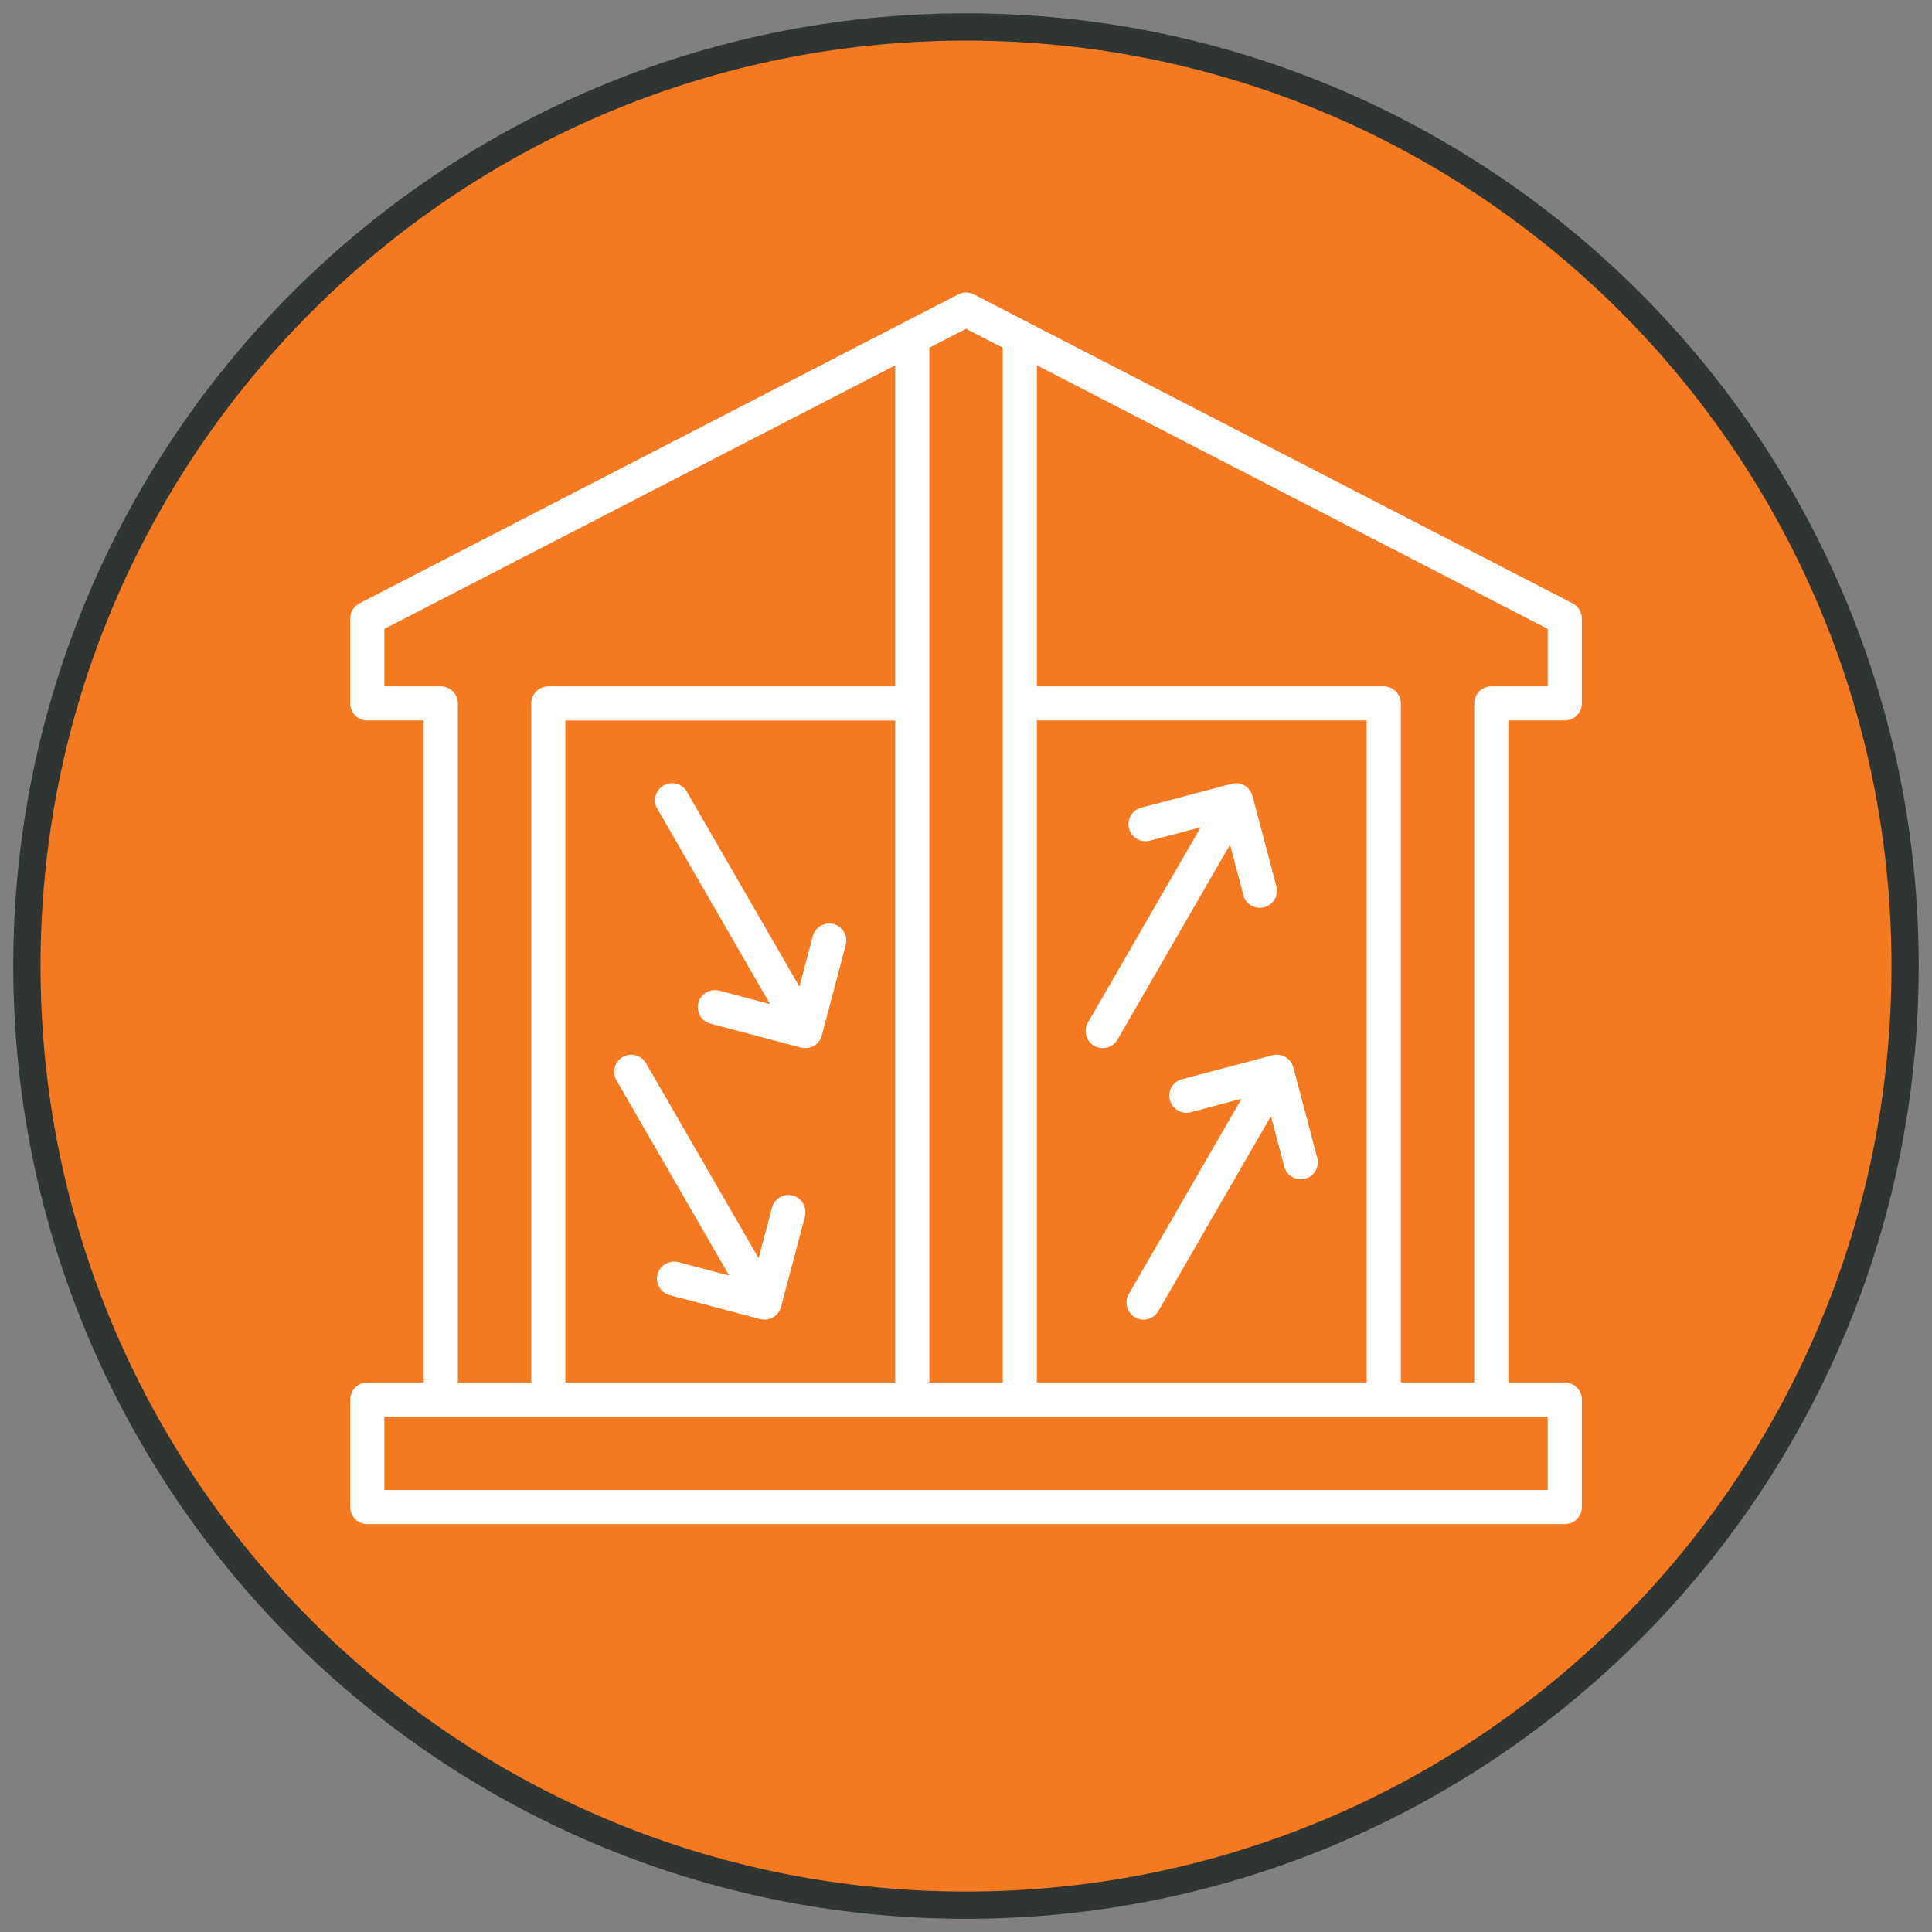
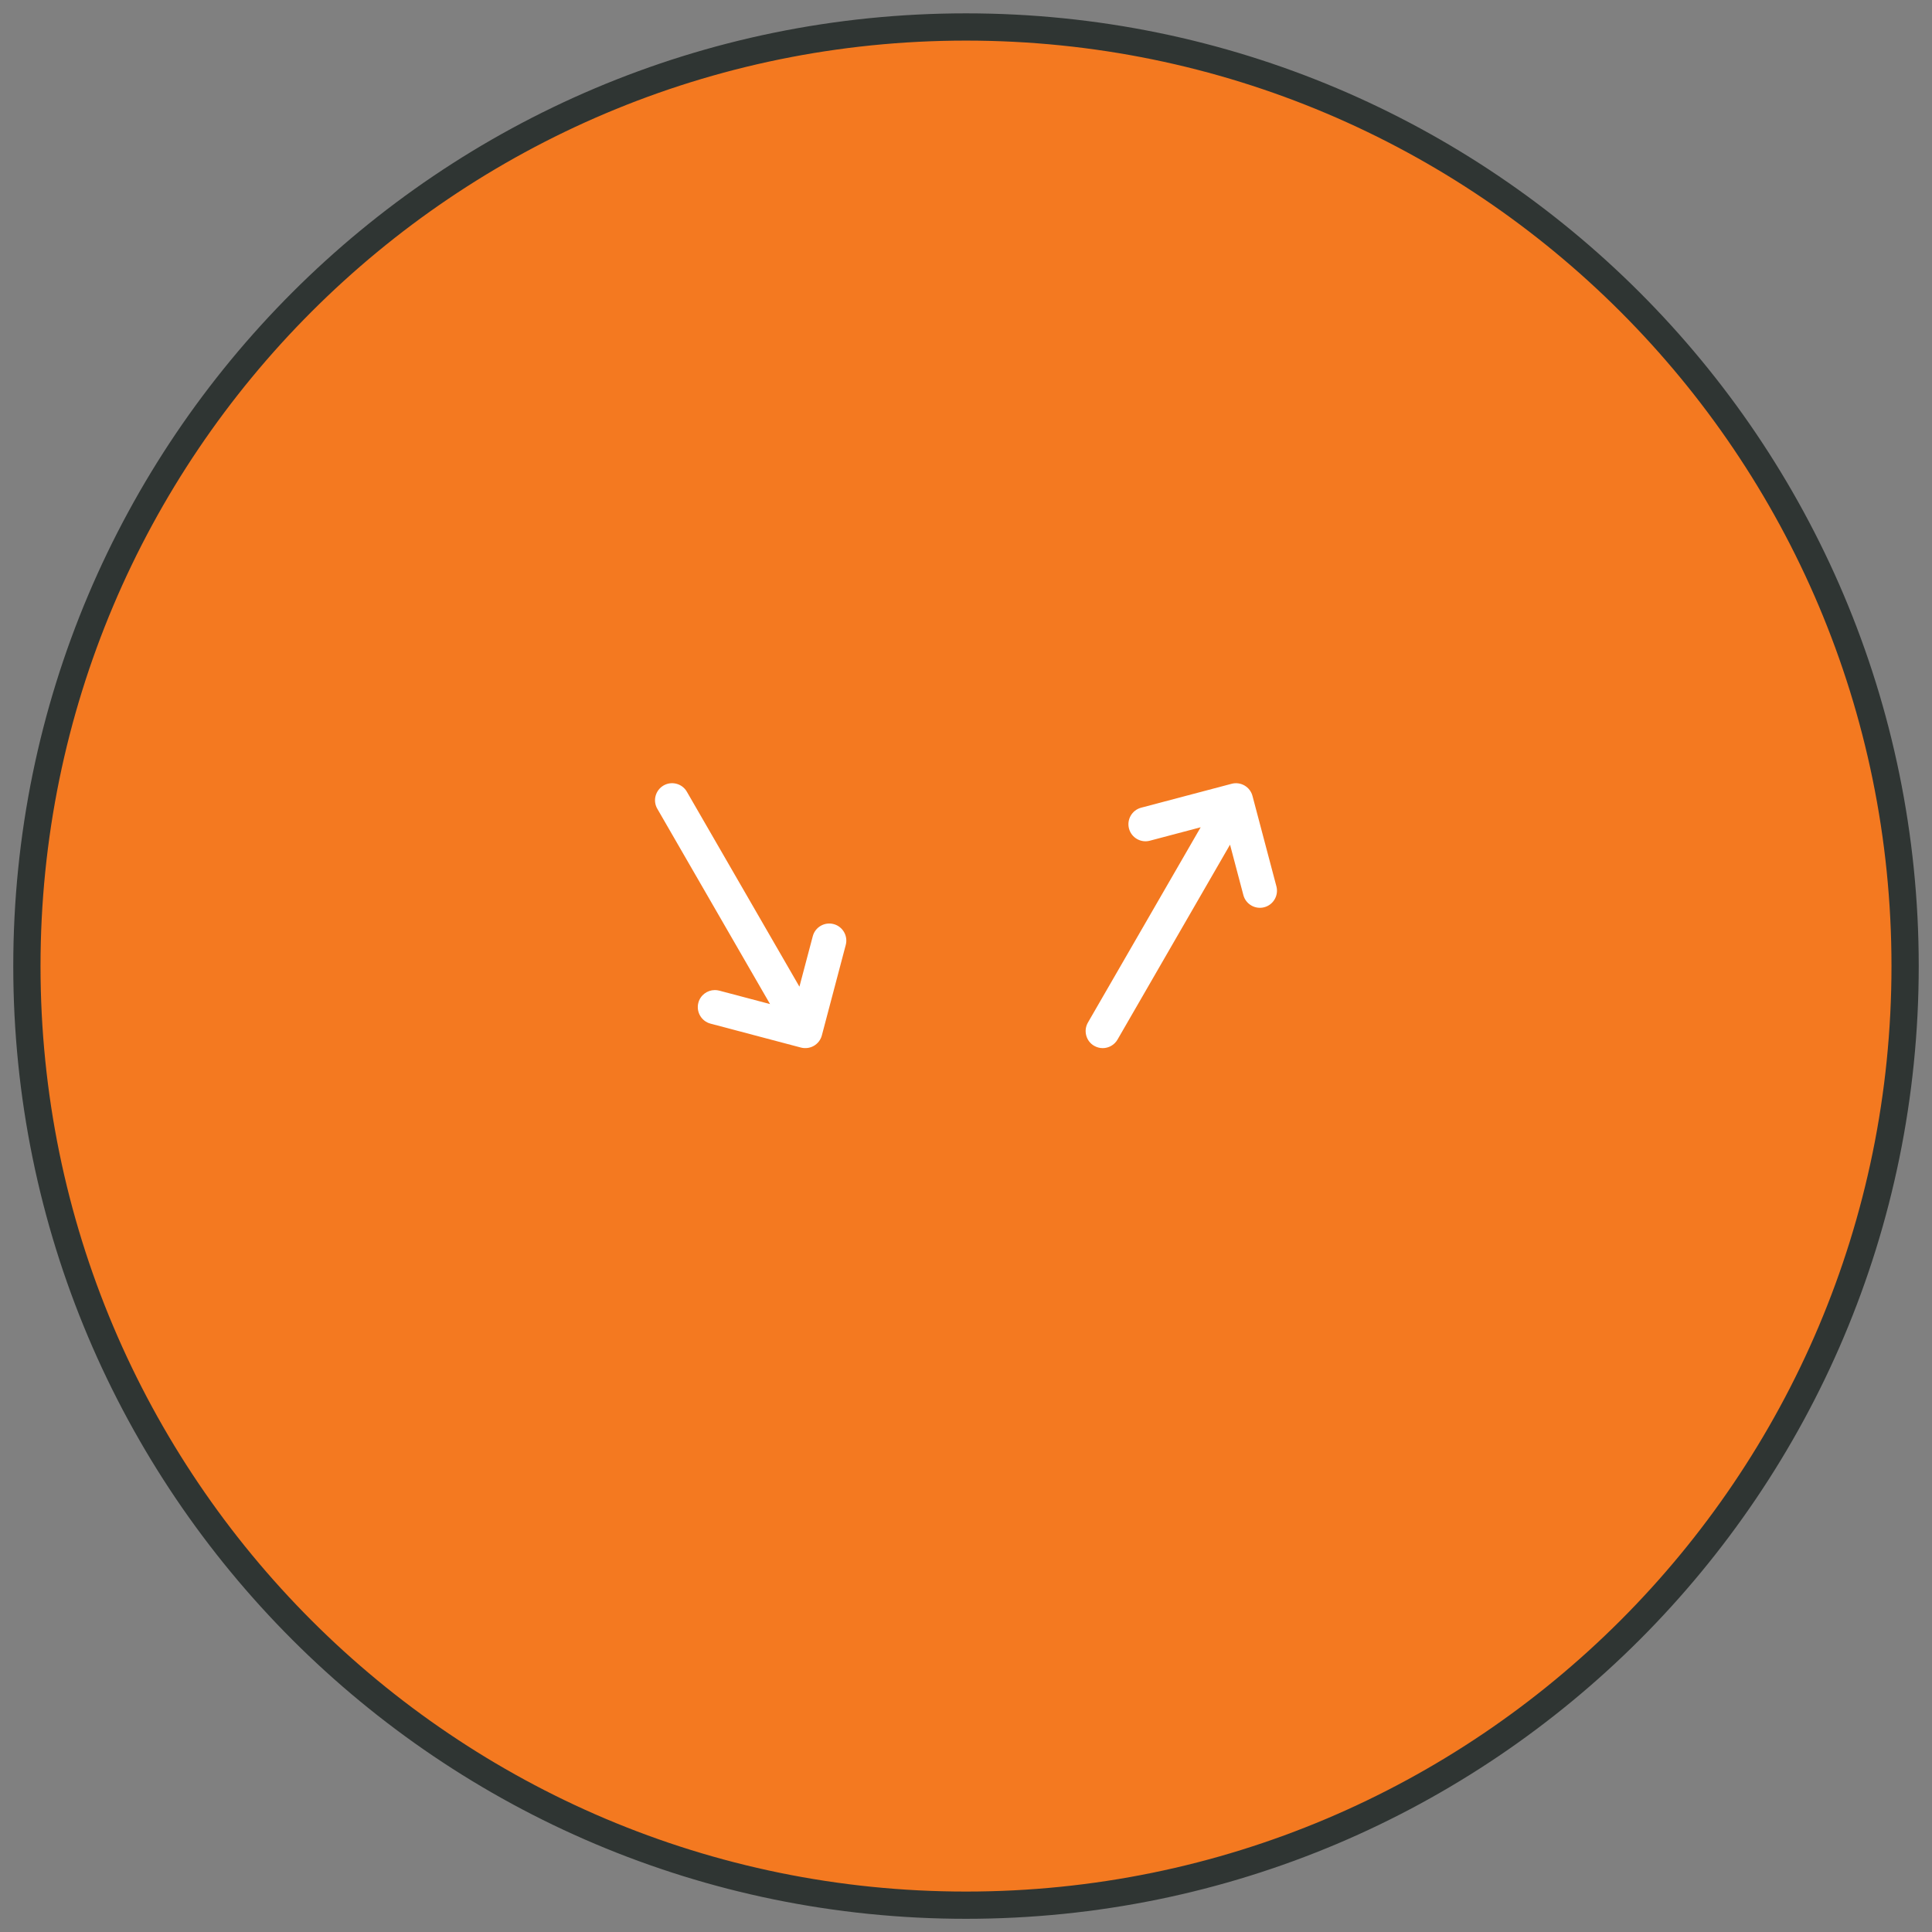
<svg xmlns="http://www.w3.org/2000/svg" width="100%" height="100%" viewBox="0 0 260 260" version="1.1" xml:space="preserve" style="fill-rule:evenodd;clip-rule:evenodd;">
  <rect x="0" y="0" width="260" height="260" fill="#808080" stroke="none" />
  <g transform="matrix(1,0,0,1,-10952,-2395)">
    <g id="Icon_06" transform="matrix(1,0,0,1,1218,-89)">
      <rect x="9734" y="2484" width="260" height="260" style="fill:none;" />
      <clipPath id="_clip1">
        <rect x="9734" y="2484" width="260" height="260" />
      </clipPath>
      <g clip-path="url(#_clip1)">
        <g transform="matrix(1,0,0,1,803.5,2596.45)">
          <g transform="matrix(4.167,0,0,4.167,9060.5,-108.82)">
            <path d="M0,60.658C16.75,60.658 30.329,47.079 30.329,30.329C30.329,13.579 16.75,0 0,0C-16.75,0 -30.329,13.579 -30.329,30.329C-30.329,47.079 -16.75,60.658 0,60.658" style="fill:rgb(244,121,32);fill-rule:nonzero;" />
          </g>
          <g transform="matrix(4.167,0,0,4.167,9060.5,-108.82)">
            <path d="M0,60.658C16.75,60.658 30.329,47.079 30.329,30.329C30.329,13.579 16.75,0 0,0C-16.75,0 -30.329,13.579 -30.329,30.329C-30.329,47.079 -16.75,60.658 0,60.658Z" style="fill:none;fill-rule:nonzero;stroke:rgb(47,53,51);stroke-width:0.88px;" />
          </g>
          <g transform="matrix(4.167,0,0,4.167,9076.91,-3.683)">
            <path d="M0,6.921C-0.074,7.049 -0.093,7.197 -0.055,7.34C-0.017,7.482 0.074,7.601 0.202,7.674C0.286,7.722 0.381,7.748 0.477,7.748C0.674,7.748 0.857,7.642 0.955,7.472L4.589,1.177L5.02,2.806C5.098,3.1 5.401,3.275 5.694,3.198C5.988,3.121 6.164,2.818 6.087,2.524L5.314,-0.397C5.276,-0.54 5.185,-0.659 5.058,-0.733C4.933,-0.806 4.78,-0.827 4.64,-0.789L1.718,-0.017C1.424,0.061 1.248,0.364 1.326,0.658C1.404,0.951 1.705,1.127 2,1.049L3.641,0.615L0,6.921Z" style="fill:white;fill-rule:nonzero;" />
          </g>
          <g transform="matrix(4.167,0,0,4.167,9020.62,32.538)">
-             <path d="M0,7.033L2.922,7.805C3.063,7.843 3.215,7.822 3.341,7.749C3.467,7.675 3.558,7.556 3.596,7.414L4.369,4.492C4.406,4.349 4.386,4.201 4.312,4.074C4.238,3.946 4.119,3.855 3.977,3.818C3.683,3.74 3.38,3.916 3.303,4.21L2.872,5.839L-0.763,-0.456C-0.915,-0.719 -1.253,-0.81 -1.516,-0.658C-1.779,-0.506 -1.87,-0.168 -1.718,0.095L1.923,6.401L0.282,5.967C0.235,5.954 0.188,5.949 0.141,5.949C-0.103,5.949 -0.327,6.112 -0.392,6.358C-0.47,6.653 -0.294,6.955 0,7.033" style="fill:white;fill-rule:nonzero;" />
-           </g>
+             </g>
          <g transform="matrix(4.167,0,0,4.167,9083.25,29.551)">
-             <path d="M0,8.467C0.084,8.515 0.179,8.541 0.275,8.541C0.472,8.541 0.655,8.435 0.753,8.265L4.388,1.97L4.818,3.599C4.896,3.893 5.199,4.068 5.493,3.991C5.786,3.913 5.962,3.611 5.885,3.317L5.112,0.395C5.034,0.102 4.732,-0.074 4.438,0.003L1.516,0.776C1.374,0.814 1.254,0.904 1.18,1.032C1.106,1.159 1.086,1.308 1.124,1.45C1.202,1.744 1.505,1.919 1.798,1.842L3.439,1.408L-0.202,7.714C-0.275,7.841 -0.295,7.99 -0.257,8.132C-0.219,8.274 -0.128,8.393 0,8.467" style="fill:white;fill-rule:nonzero;" />
-           </g>
+             </g>
          <g transform="matrix(4.167,0,0,4.167,9041.1,-5.346)">
            <path d="M0,7.737L0.772,4.815C0.85,4.521 0.674,4.219 0.381,4.141C0.086,4.063 -0.216,4.24 -0.293,4.533L-0.724,6.162L-4.359,-0.133C-4.432,-0.261 -4.551,-0.352 -4.693,-0.39C-4.836,-0.428 -4.984,-0.409 -5.112,-0.335C-5.239,-0.261 -5.33,-0.142 -5.369,0C-5.407,0.142 -5.387,0.291 -5.313,0.418L-1.673,6.724L-3.314,6.29C-3.361,6.278 -3.408,6.272 -3.455,6.272C-3.699,6.272 -3.923,6.435 -3.988,6.682C-4.065,6.976 -3.89,7.278 -3.596,7.356L-0.674,8.129C-0.533,8.165 -0.381,8.145 -0.256,8.072C-0.13,7.999 -0.037,7.877 0,7.737" style="fill:white;fill-rule:nonzero;" />
          </g>
          <g transform="matrix(4.167,0,0,4.167,8979.93,-73.168)">
-             <path d="M0,39.796L38.673,39.796C38.977,39.796 39.224,39.549 39.224,39.245L39.224,35.772C39.224,35.468 38.977,35.221 38.673,35.221L36.851,35.221L36.851,13.841L38.673,13.841C38.977,13.841 39.224,13.594 39.224,13.29L39.224,10.548C39.224,10.341 39.11,10.153 38.926,10.058L19.589,0.081C19.431,0 19.242,0 19.084,0.081L-0.253,10.058C-0.437,10.153 -0.551,10.341 -0.551,10.548L-0.551,13.29C-0.551,13.594 -0.304,13.841 0,13.841L1.822,13.841L1.822,35.221L0,35.221C-0.304,35.221 -0.551,35.468 -0.551,35.772L-0.551,39.245C-0.551,39.549 -0.304,39.796 0,39.796M21.624,2.372L38.122,10.884L38.122,12.739L36.3,12.739C35.996,12.739 35.749,12.986 35.749,13.29L35.749,35.221L33.379,35.221L33.379,13.29C33.379,12.986 33.131,12.739 32.827,12.739L21.624,12.739L21.624,2.372ZM21.624,13.841L32.276,13.841L32.276,35.22L21.624,35.22L21.624,13.841ZM18.152,1.803L19.337,1.192L20.521,1.804L20.521,35.221L18.152,35.221L18.152,1.803ZM0.551,12.739L0.551,10.884L17.049,2.372L17.049,12.739L5.846,12.739C5.542,12.739 5.294,12.986 5.294,13.29L5.294,35.221L2.925,35.221L2.925,13.29C2.925,12.986 2.678,12.739 2.373,12.739L0.551,12.739ZM17.049,35.221L6.397,35.221L6.397,13.842L17.049,13.842L17.049,35.221ZM0.551,36.323L38.121,36.323L38.121,38.693L0.551,38.693L0.551,36.323Z" style="fill:white;fill-rule:nonzero;" />
-           </g>
+             </g>
        </g>
      </g>
    </g>
  </g>
</svg>